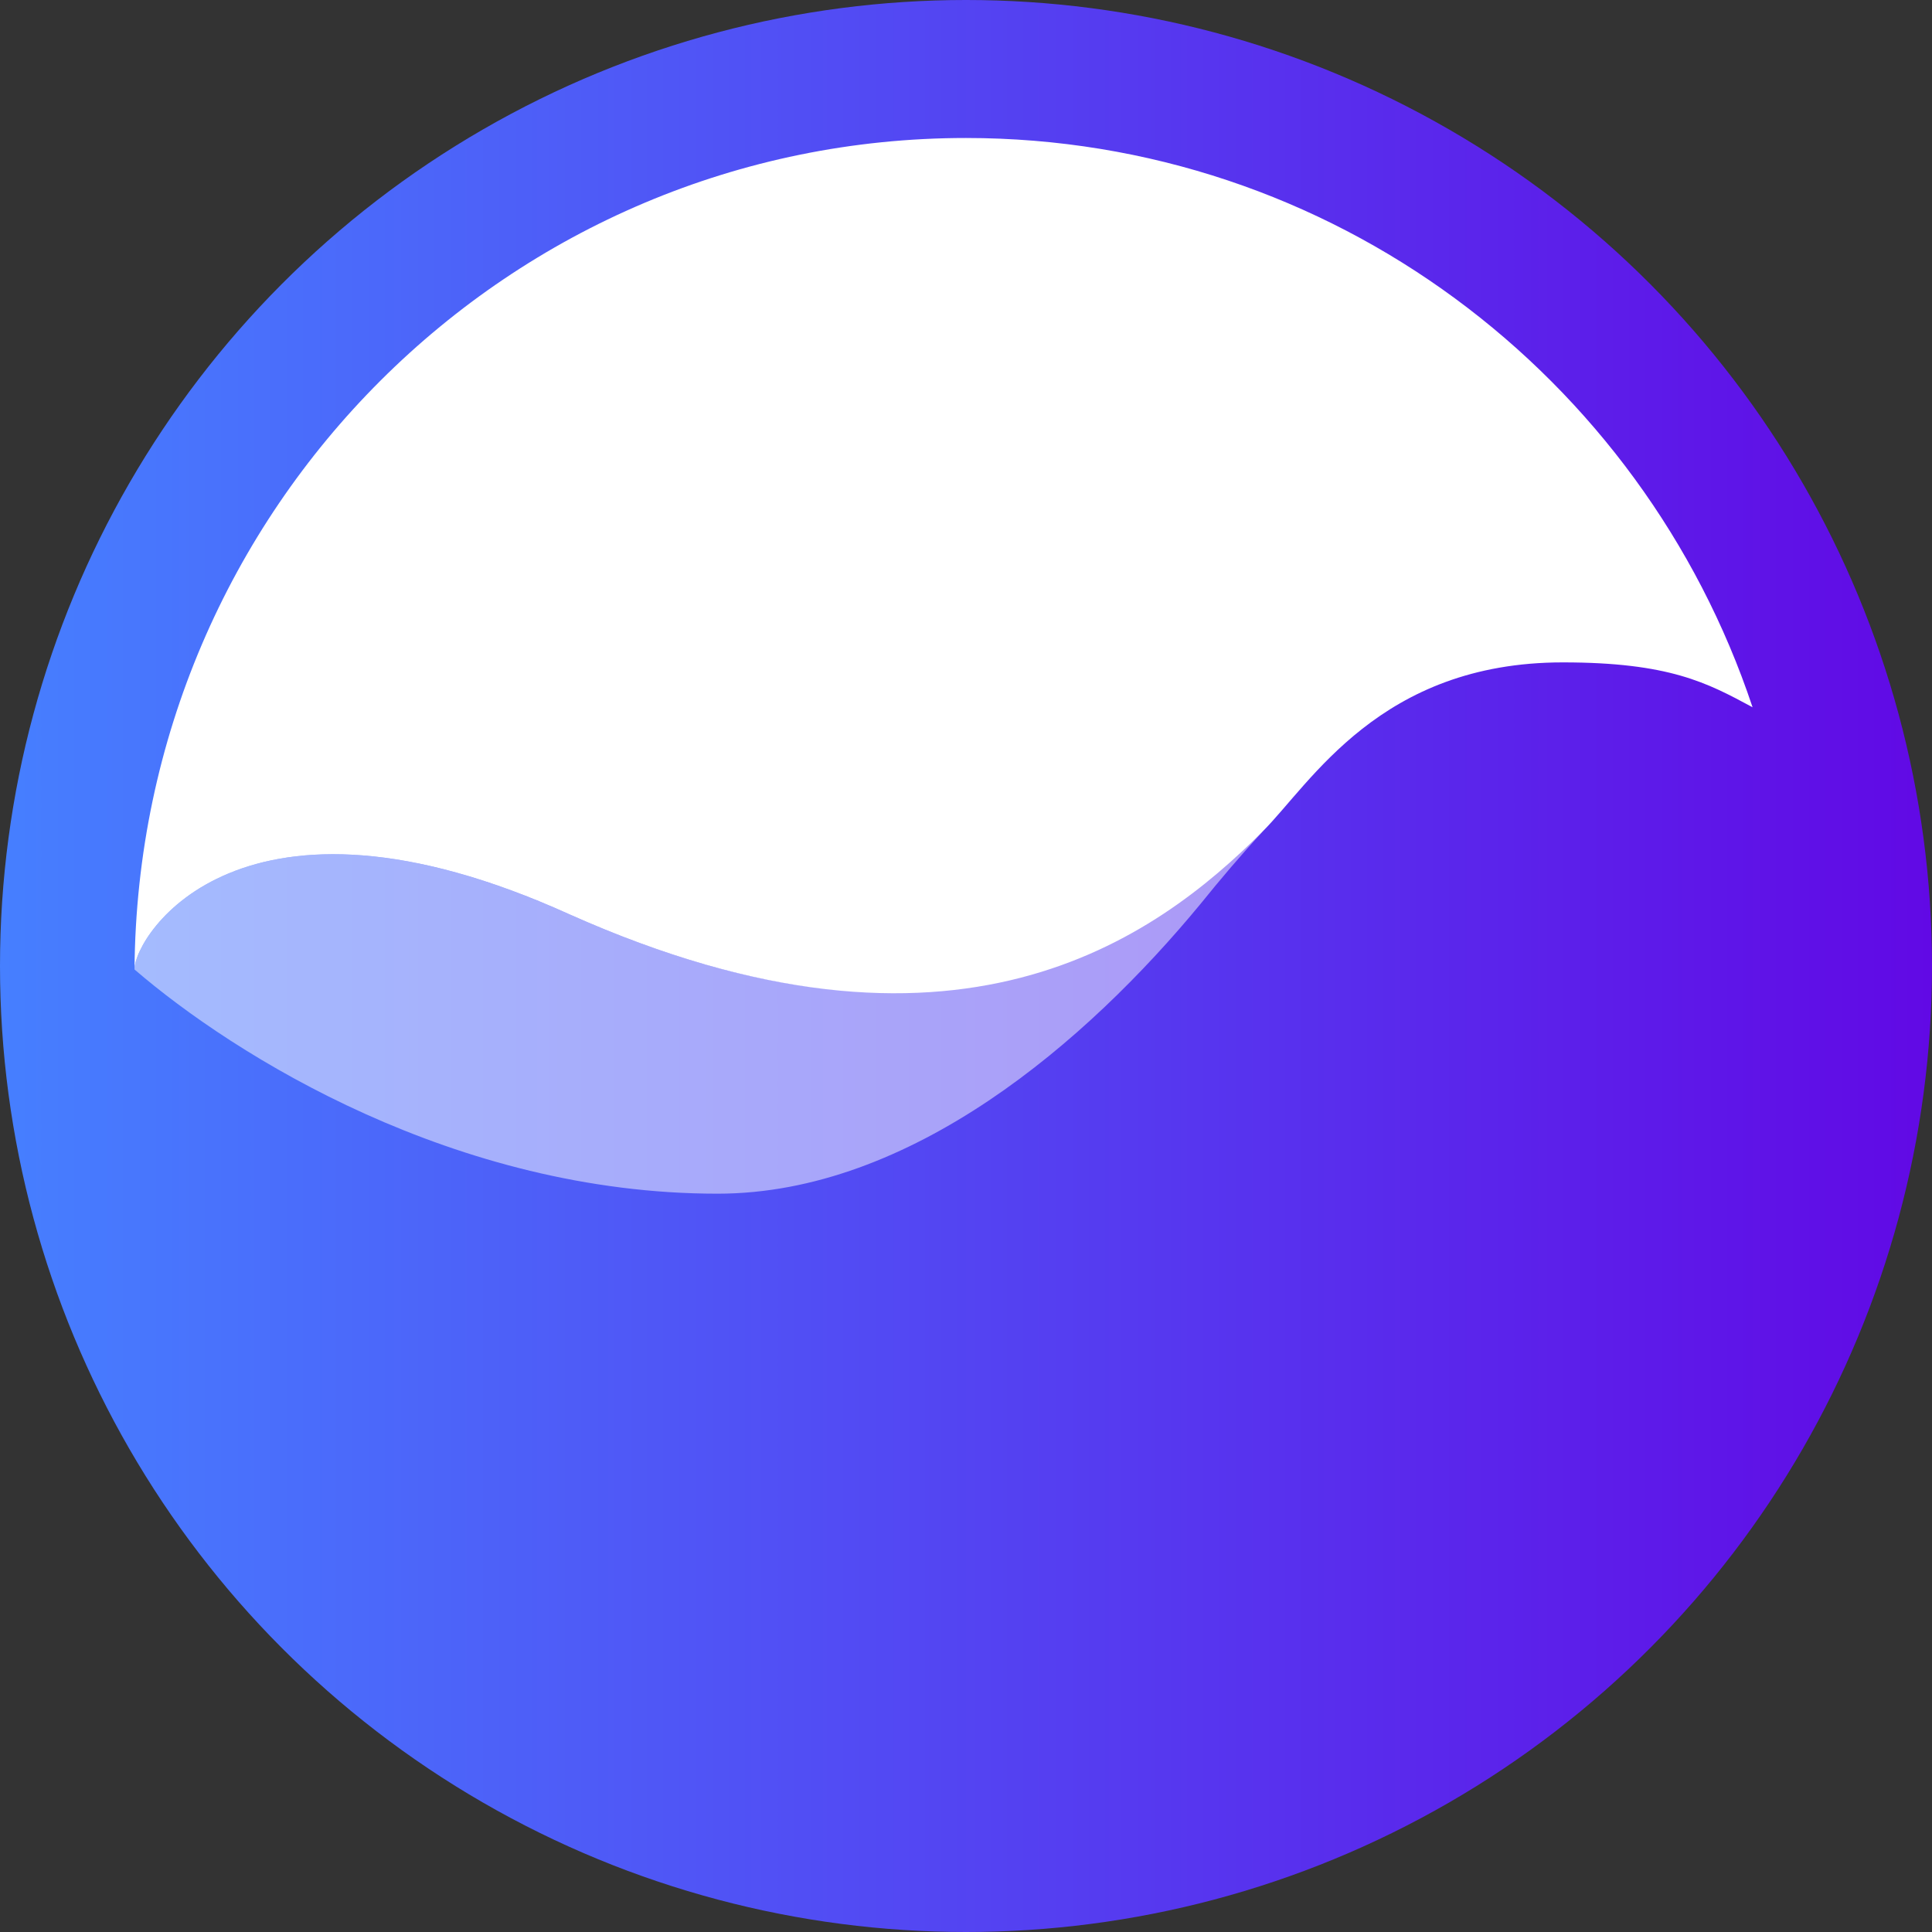
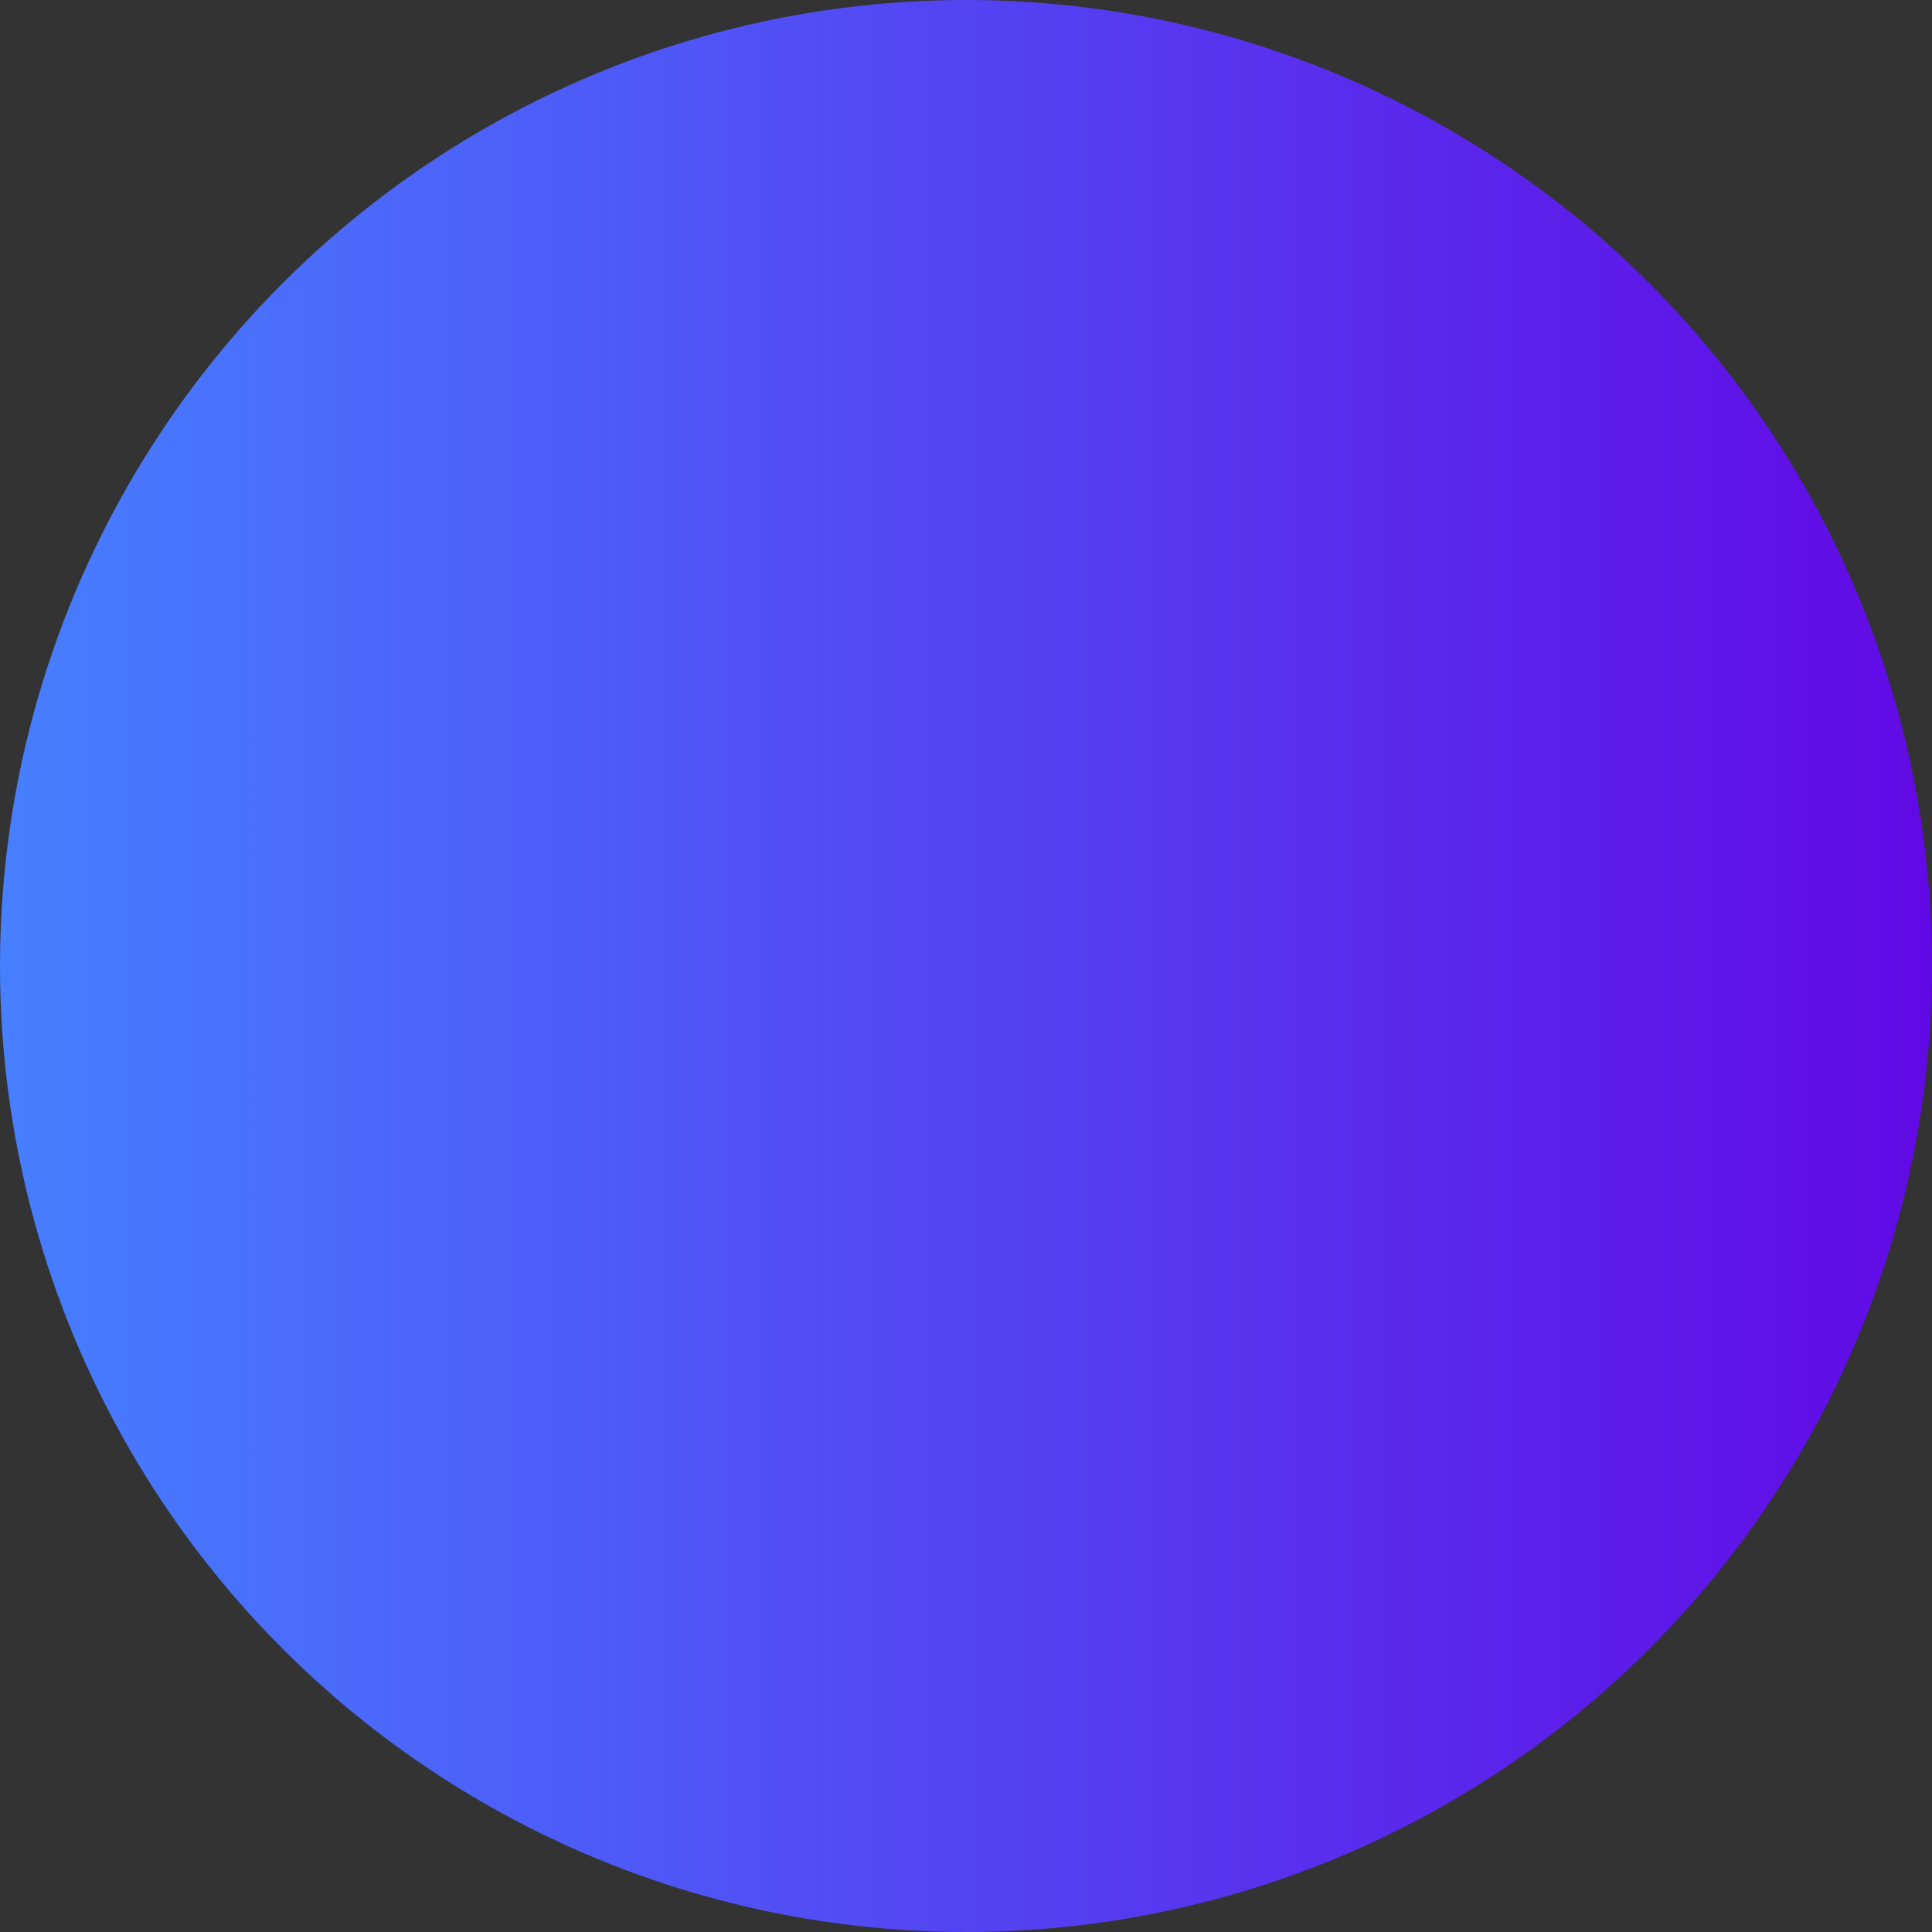
<svg xmlns="http://www.w3.org/2000/svg" width="40" height="40" viewBox="0 0 40 40" fill="none">
  <rect x="0" y="0" width="40" height="40" fill="#333333" stroke="none" />
  <circle cx="20" cy="20" r="20" fill="url(#paint0_linear_2990_4123)" />
-   <path opacity="0.5" d="M26.131 17.229C25.689 17.707 25.264 18.208 24.856 18.714C22.499 21.571 18.856 24.714 14.856 24.714C9.428 24.714 4.857 21.857 2.785 20.072C2.785 20.072 2.785 20.072 2.785 20.072C2.785 19.357 4.999 15.857 11.785 18.928C19.785 22.5 23.853 19.36 26.139 17.217C26.136 17.221 26.133 17.225 26.131 17.229Z" fill="white" />
-   <path d="M36.285 14.643C33.999 7.785 27.571 2.857 19.999 2.857C10.571 2.857 2.857 10.5 2.785 20.071C2.785 19.357 5 15.857 11.785 18.928C19.785 22.5 23.923 19.433 26.139 17.217C27.142 16.214 28.571 13.714 32.357 13.714C34.561 13.714 35.349 14.139 36.272 14.636L36.285 14.643Z" fill="white" />
  <defs>
    <linearGradient id="paint0_linear_2990_4123" x1="0" y1="40" x2="40" y2="40" gradientUnits="userSpaceOnUse">
      <stop stop-color="#467FFF" />
      <stop offset="1" stop-color="#6109E5" />
    </linearGradient>
  </defs>
</svg>